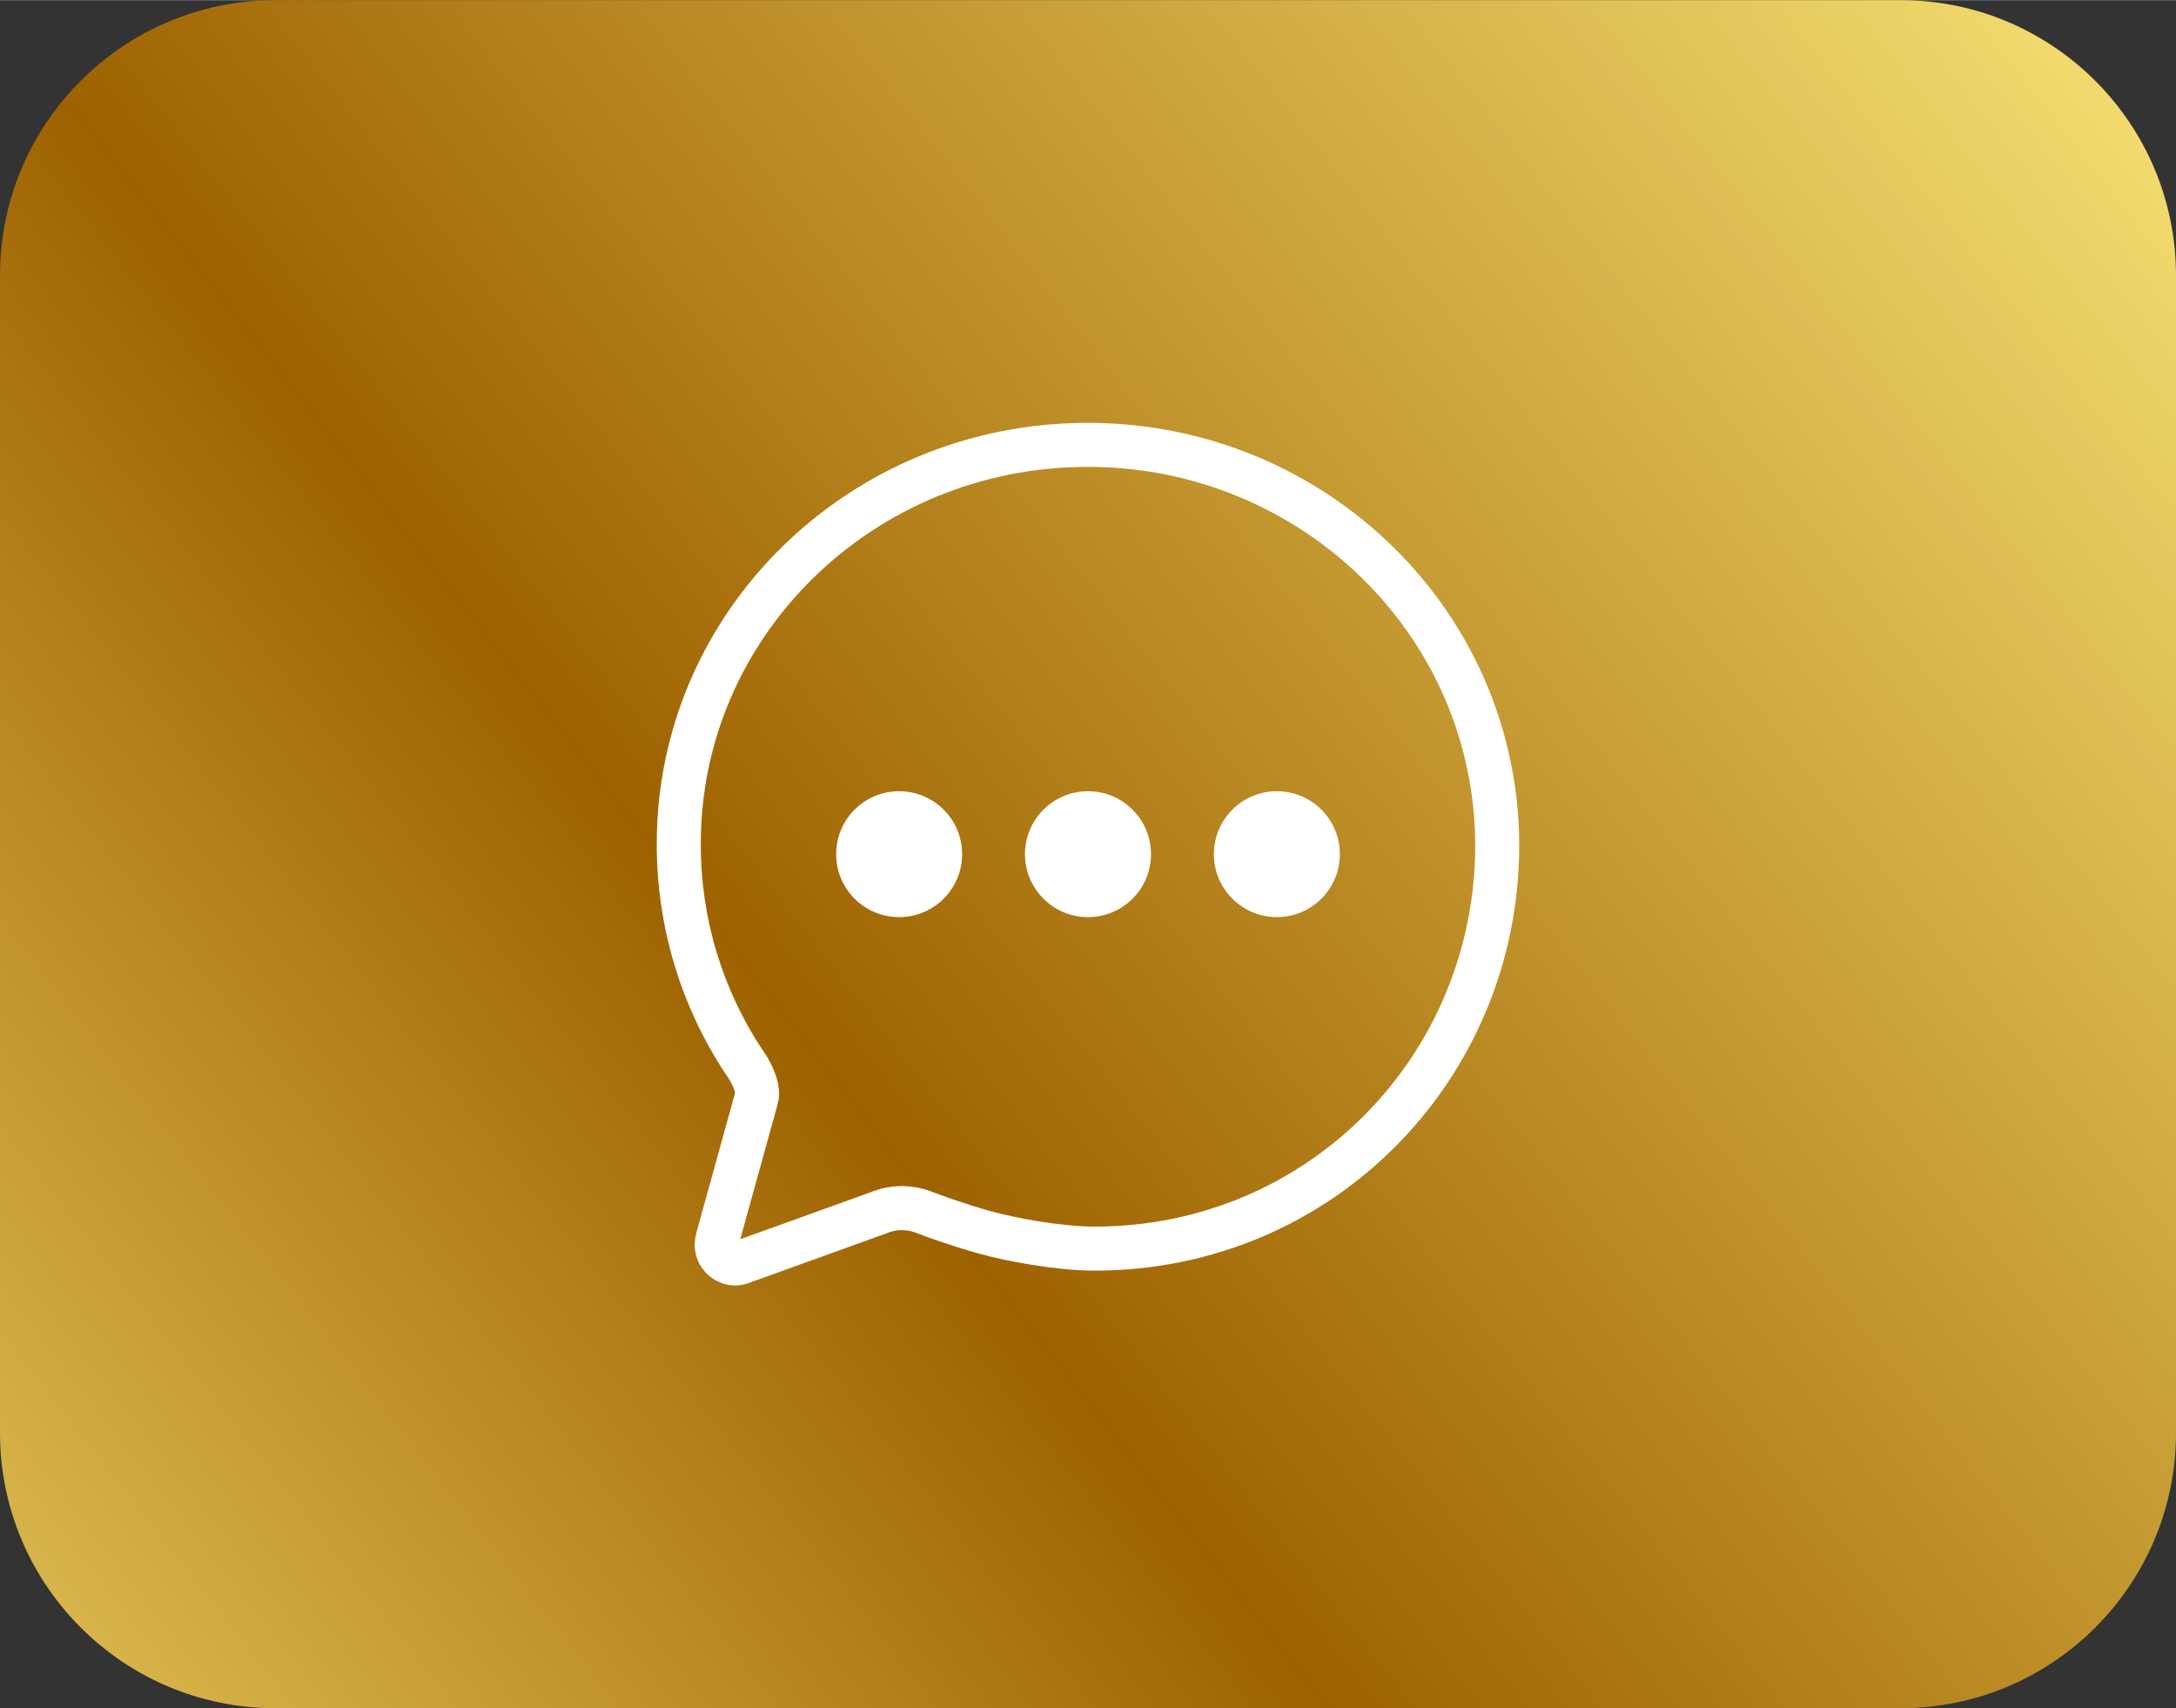
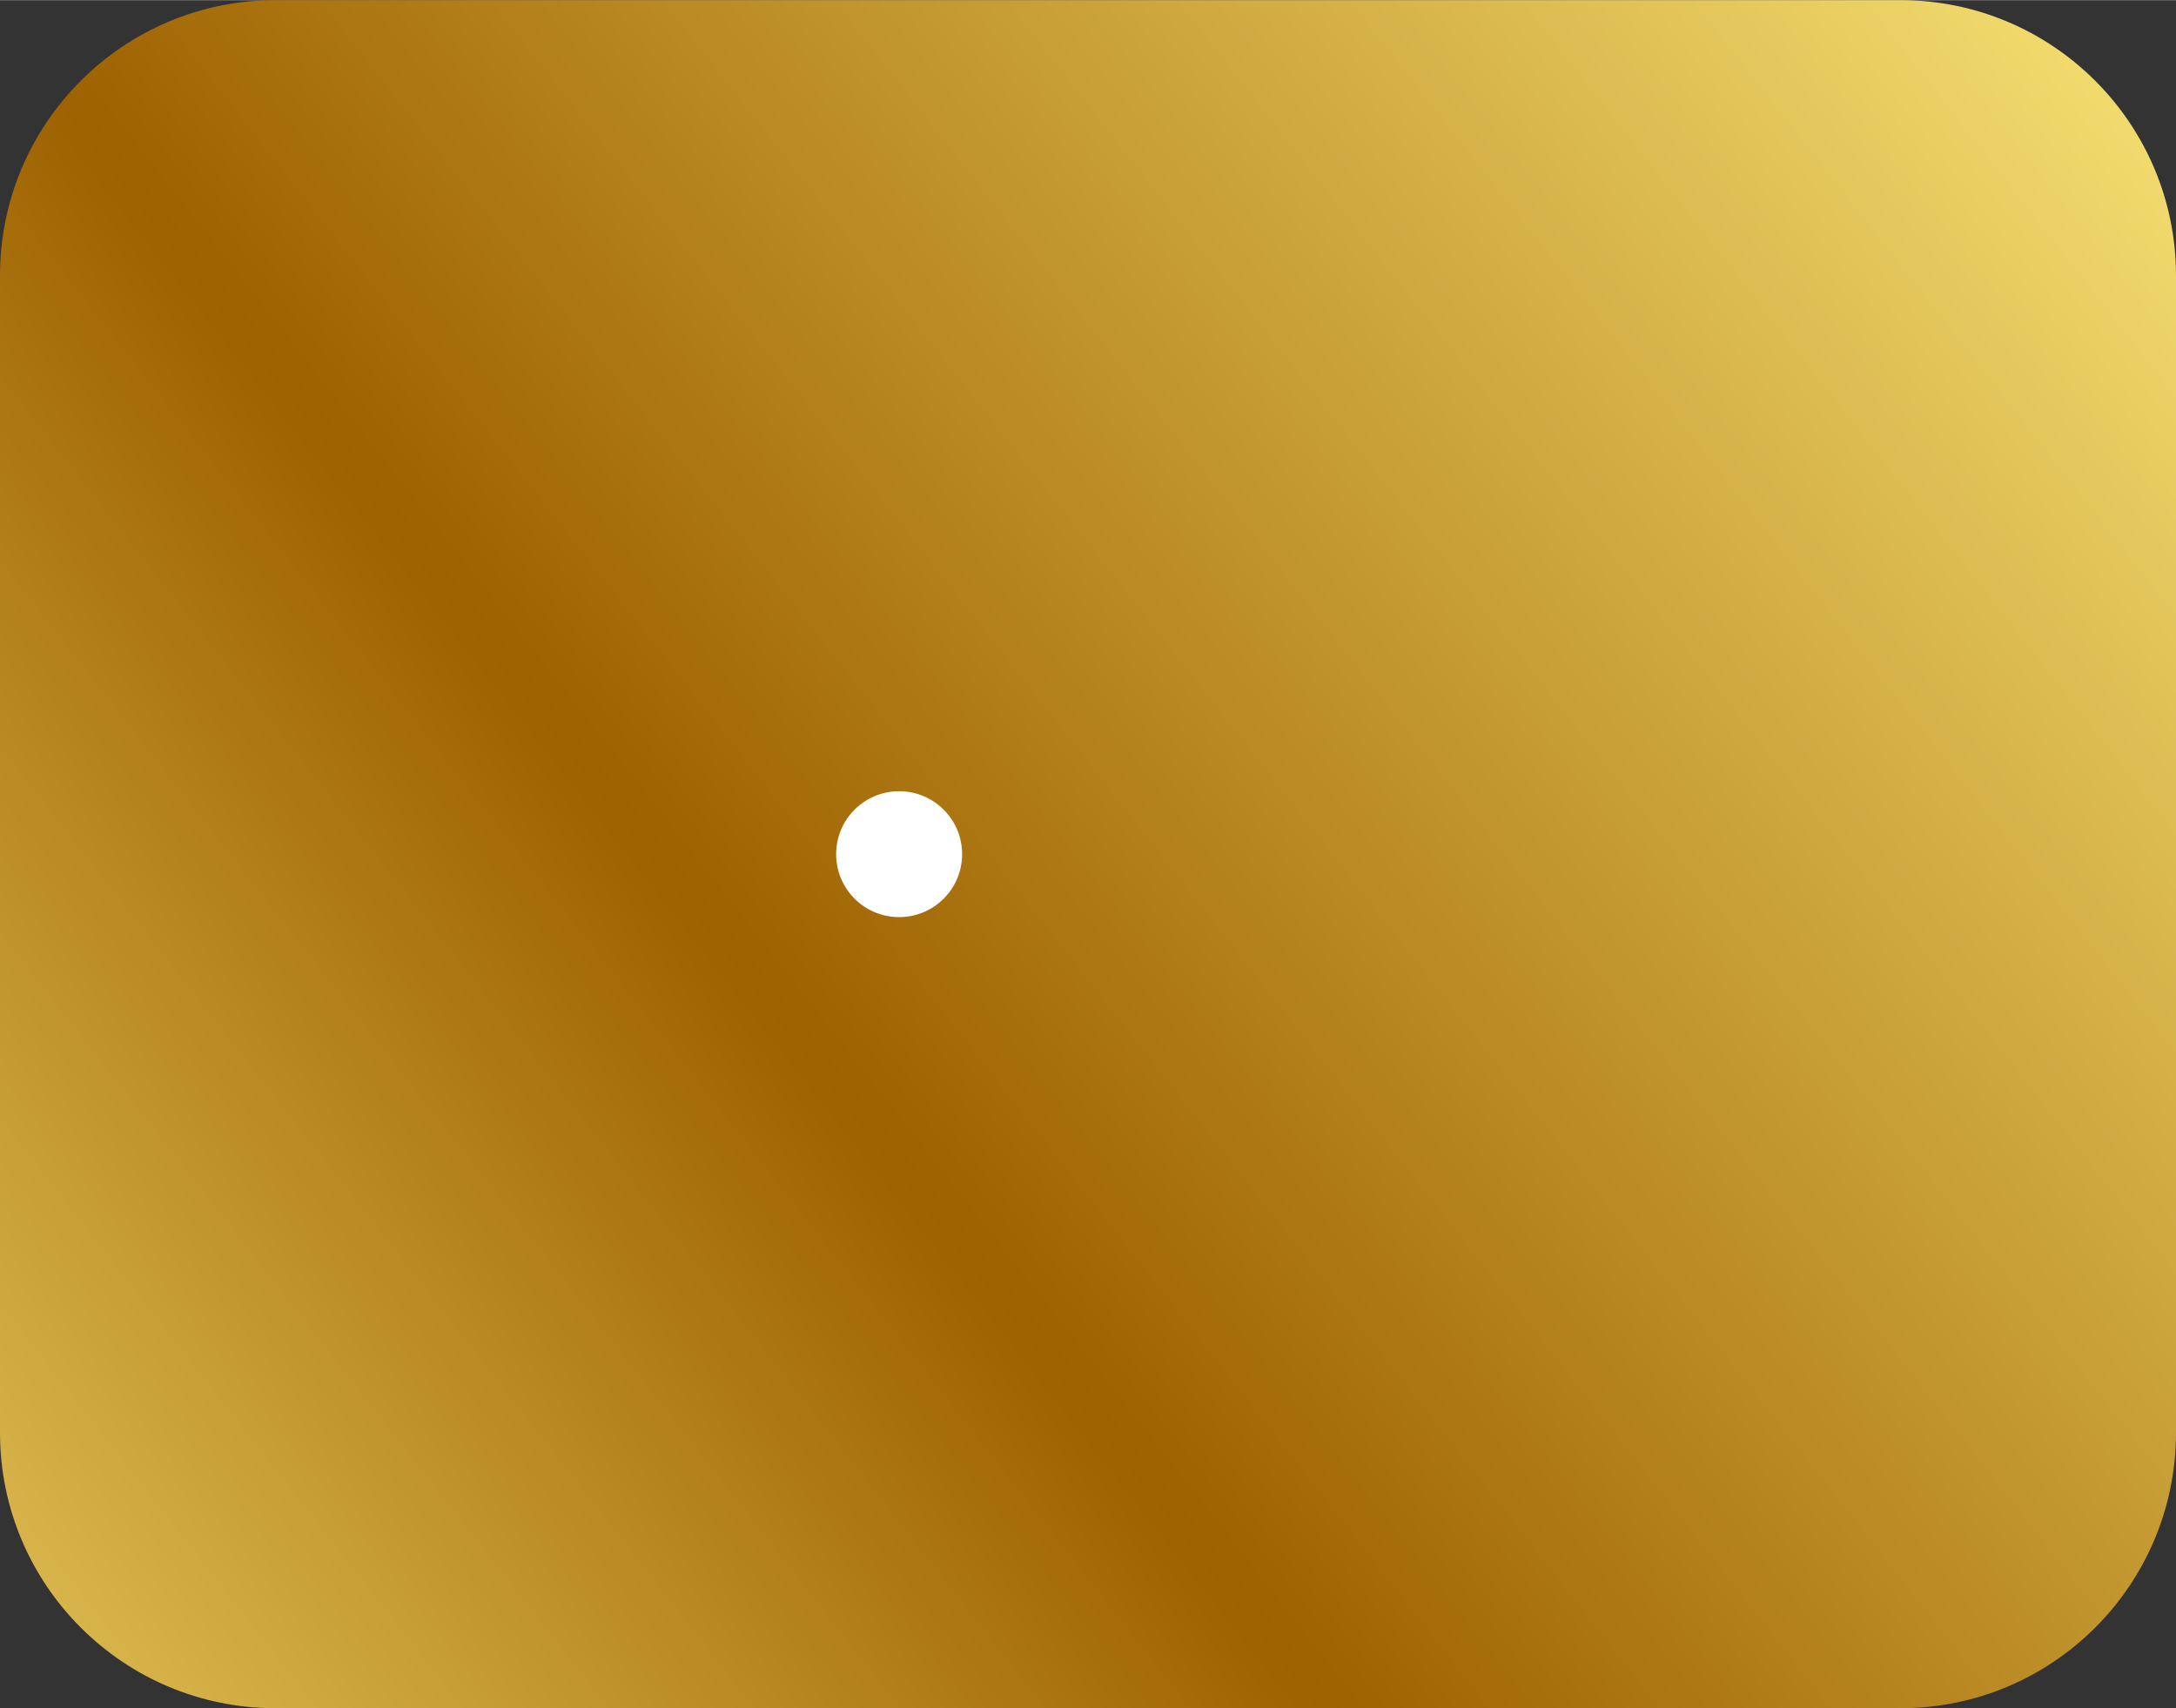
<svg xmlns="http://www.w3.org/2000/svg" xml:space="preserve" width="772px" height="606px" style="shape-rendering:geometricPrecision; text-rendering:geometricPrecision; image-rendering:optimizeQuality; fill-rule:evenodd; clip-rule:evenodd" viewBox="0 0 438.9 344.46">
  <rect x="0" y="0" width="438.9" height="344.46" fill="#333333" stroke="none" />
  <defs>
    <style type="text/css">  .str0 {stroke:white;stroke-width:8.88;stroke-linecap:round;stroke-miterlimit:22.926} .fil1 {fill:none;fill-rule:nonzero} .fil2 {fill:white;fill-rule:nonzero} .fil0 {fill:url(#id0);fill-rule:nonzero}  </style>
    <linearGradient id="id0" gradientUnits="userSpaceOnUse" x1="-79.41" y1="351.66" x2="396.25" y2="-21.64">
      <stop offset="0" style="stop-opacity:1; stop-color:#F2DB6E" />
      <stop offset="0.459" style="stop-opacity:1; stop-color:#9E6200" />
      <stop offset="1" style="stop-opacity:1; stop-color:#F2DB6E" />
    </linearGradient>
  </defs>
  <g id="Слой_x0020_1">
    <path class="fil0" d="M55.56 0l327.78 0c30.68,0 55.56,24.88 55.56,55.56l0 233.33c0,30.69 -24.88,55.57 -55.56,55.57l-327.78 0c-30.68,0 -55.56,-24.88 -55.56,-55.57l0 -233.33c0,-30.68 24.88,-55.56 55.56,-55.56z" />
-     <path class="fil1 str0" d="M152.58 221.44c0.47,-1.74 -0.56,-4.16 -1.58,-5.9 -0.3,-0.51 -0.64,-1.03 -0.99,-1.51 -8.55,-12.95 -13.1,-28.13 -13.1,-43.66 -0.14,-44.55 36.8,-80.69 82.47,-80.69 39.84,0 73.08,27.6 80.85,64.24 1.17,5.42 1.76,10.96 1.76,16.52 0,44.6 -35.51,81.33 -81.19,81.33 -7.27,0 -17.06,-1.83 -22.41,-3.34 -5.35,-1.49 -10.68,-3.46 -12.06,-4 -1.41,-0.55 -2.9,-0.81 -4.41,-0.83 -1.65,0 -3.29,0.34 -4.8,0.98l-26.92 9.7c-0.58,0.26 -1.21,0.42 -1.85,0.5 -0.49,0 -1.01,-0.11 -1.47,-0.31 -0.46,-0.19 -0.87,-0.48 -1.23,-0.83 -0.35,-0.38 -0.64,-0.8 -0.83,-1.26 -0.18,-0.47 -0.27,-0.98 -0.27,-1.48 0.04,-0.44 0.11,-0.87 0.23,-1.3l7.8 -28.16 0 0z" />
    <path class="fil2" d="M181.35 184.92c7.02,0 12.71,-5.68 12.71,-12.7 0,-7 -5.69,-12.69 -12.71,-12.69 -7.02,0 -12.7,5.69 -12.7,12.69 0,7.02 5.68,12.7 12.7,12.7z" />
-     <path class="fil2" d="M219.45 184.92c7.02,0 12.71,-5.68 12.71,-12.7 0,-7 -5.69,-12.69 -12.71,-12.69 -7.02,0 -12.71,5.69 -12.71,12.69 0,7.02 5.69,12.7 12.71,12.7z" />
-     <path class="fil2" d="M257.55 184.92c7.02,0 12.7,-5.68 12.7,-12.7 0,-7 -5.68,-12.69 -12.7,-12.69 -7.02,0 -12.71,5.69 -12.71,12.69 0,7.02 5.69,12.7 12.71,12.7z" />
  </g>
</svg>